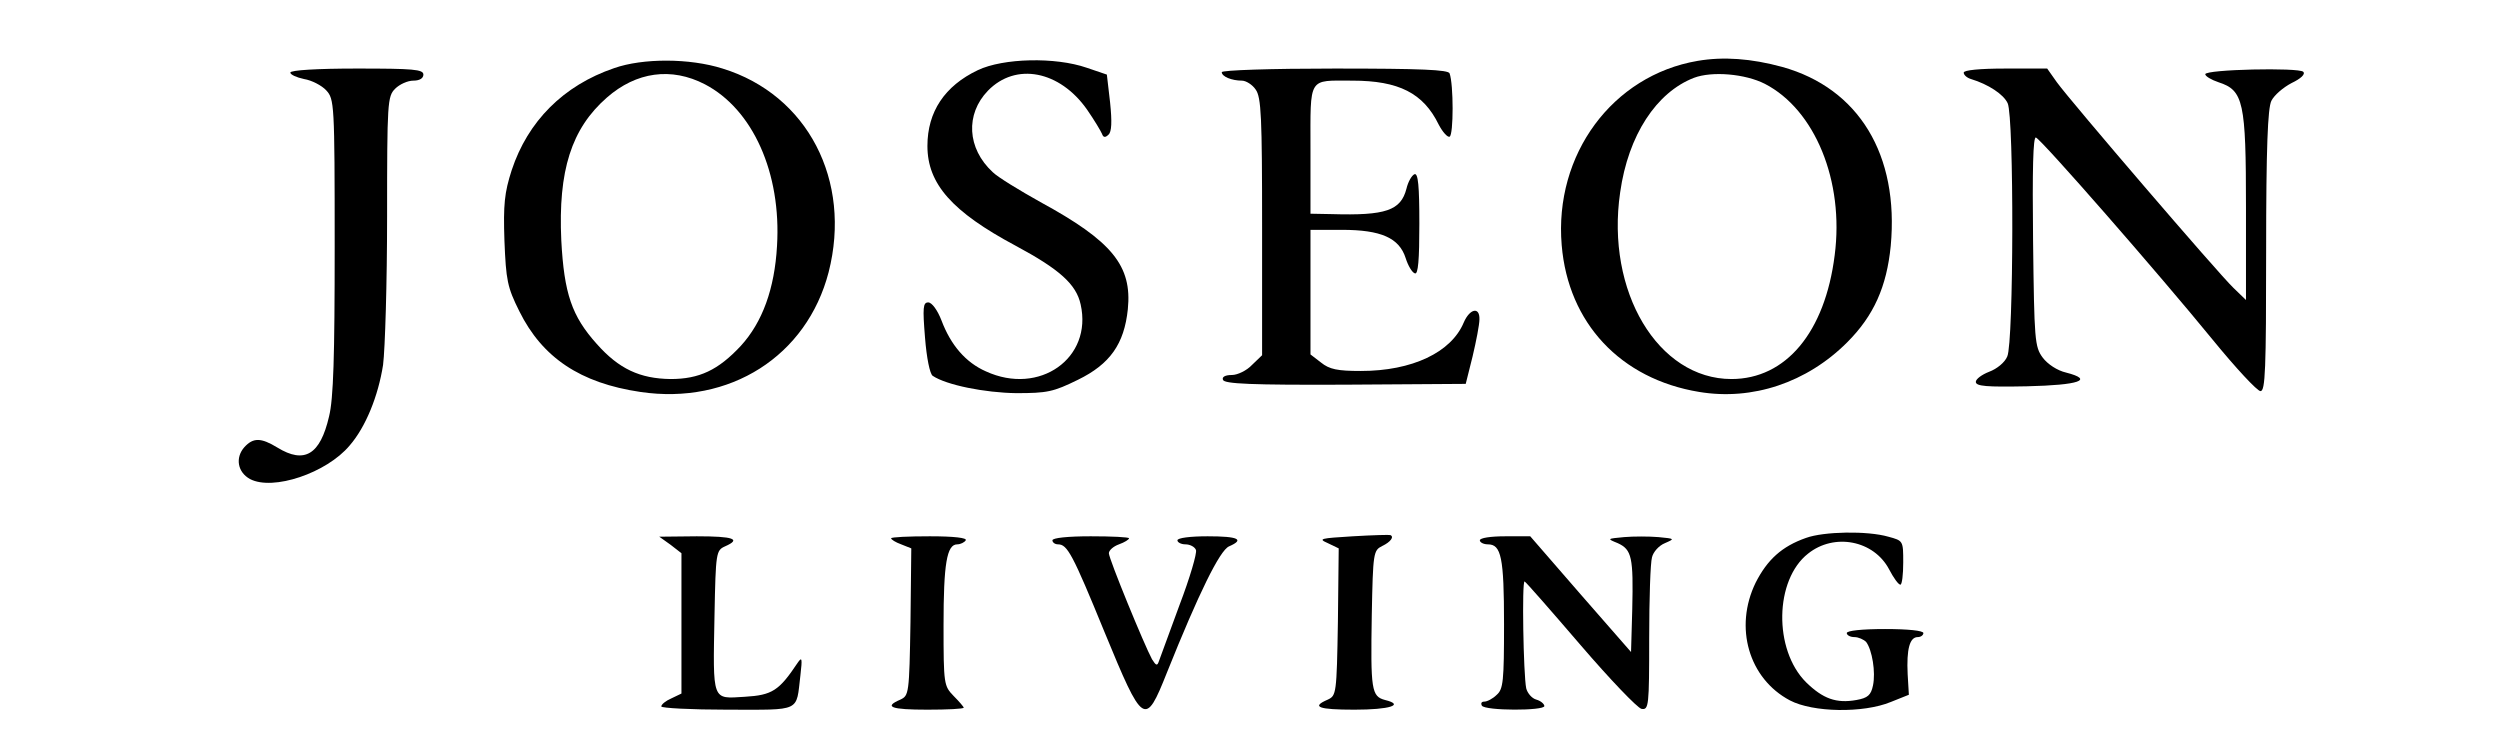
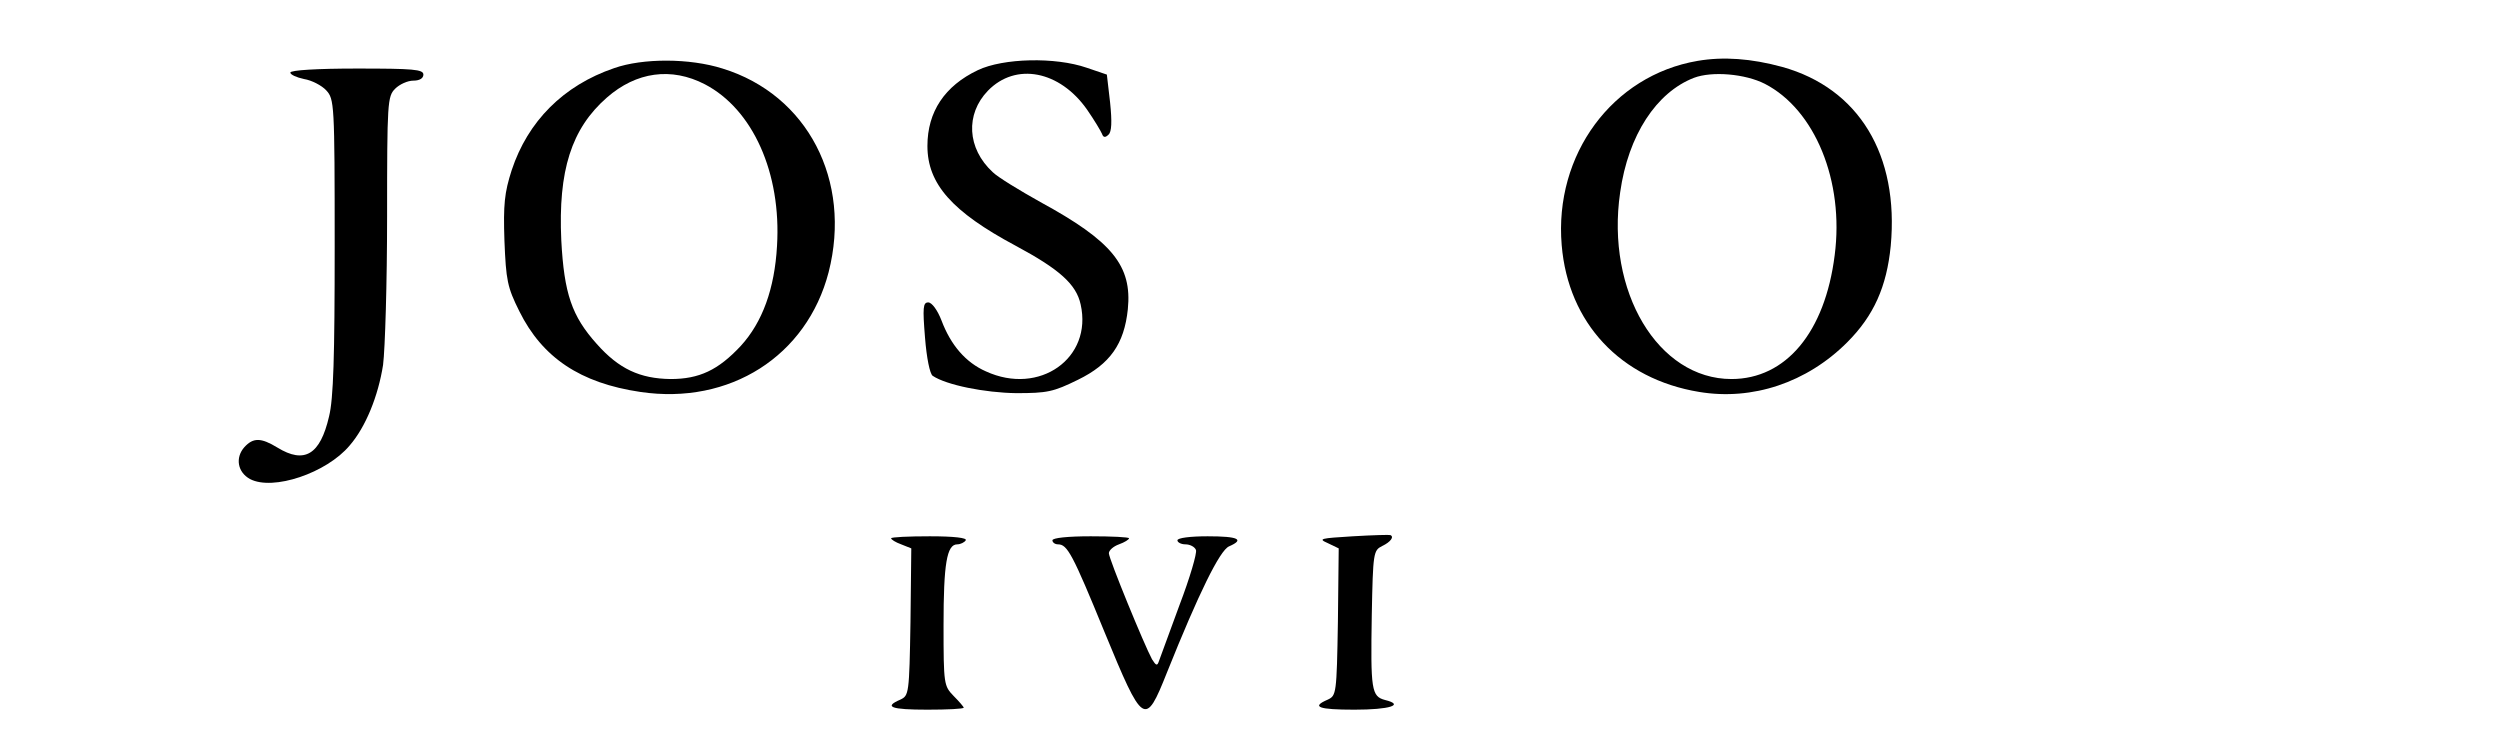
<svg xmlns="http://www.w3.org/2000/svg" preserveAspectRatio="xMidYMid meet" viewBox="0 0 620 184" height="184pt" width="620pt" version="1.0">
  <g stroke="none" fill="#000000" transform="translate(0,184) scale(0.1,-0.1)">
    <path d="M4210 1689 c-211 -36 -356 -232 -337 -457 16 -193 146 -332 341 -364 132 -22 267 23 367 123 66 66 98 138 108 239 21 226 -79 391 -269 444 -77 21 -146 26 -210 15z m167 -57 c124 -64 197 -241 173 -425 -24 -191 -121 -307 -256 -307 -182 0 -312 217 -276 463 20 142 90 248 183 284 45 17 127 10 176 -15z" />
    <path d="M1523 1671 c-126 -43 -214 -132 -254 -253 -18 -56 -21 -85 -18 -175 4 -98 7 -115 37 -175 57 -115 151 -178 300 -200 222 -33 413 89 467 297 58 227 -52 440 -263 505 -82 26 -198 26 -269 1z m225 -40 c119 -62 190 -220 179 -401 -6 -106 -36 -189 -90 -248 -56 -60 -103 -82 -174 -82 -76 1 -128 25 -183 87 -62 69 -81 125 -88 257 -8 173 25 277 113 354 73 64 160 76 243 33z" />
    <path d="M2425 1666 c-82 -39 -125 -103 -125 -188 0 -94 61 -163 218 -247 110 -59 151 -96 162 -146 30 -133 -102 -227 -235 -166 -50 22 -87 65 -110 126 -10 26 -24 45 -33 45 -13 0 -14 -13 -8 -87 4 -51 12 -90 19 -95 34 -23 130 -42 207 -43 77 0 92 3 153 33 80 39 115 89 124 175 11 108 -39 169 -217 266 -52 29 -106 62 -118 74 -64 59 -68 144 -12 202 69 71 178 50 246 -47 18 -26 34 -53 37 -60 3 -9 8 -10 16 -2 8 7 9 32 4 80 l-8 69 -50 17 c-78 27 -207 24 -270 -6z" />
    <path d="M720 1660 c0 -5 15 -12 34 -16 19 -3 44 -16 55 -28 20 -22 21 -31 21 -387 0 -274 -3 -378 -14 -422 -22 -95 -61 -118 -128 -77 -41 25 -60 25 -82 1 -23 -26 -17 -62 14 -79 57 -30 190 15 247 83 40 46 71 123 83 200 5 39 10 204 10 368 0 284 1 298 20 317 11 11 31 20 45 20 16 0 25 6 25 15 0 13 -25 15 -165 15 -98 0 -165 -4 -165 -10z" />
-     <path d="M3030 1661 c0 -11 25 -21 50 -21 10 0 26 -10 34 -22 14 -19 16 -69 16 -341 l0 -318 -25 -24 c-13 -14 -36 -25 -50 -25 -17 0 -25 -5 -22 -12 3 -10 71 -13 303 -12 l299 2 17 68 c9 38 17 79 17 92 1 32 -24 27 -39 -8 -31 -74 -128 -120 -255 -120 -58 0 -78 4 -99 21 l-26 20 0 155 0 154 78 0 c97 0 142 -20 158 -70 6 -19 16 -36 23 -38 8 -3 11 33 11 123 0 94 -3 126 -12 123 -7 -3 -16 -19 -20 -36 -14 -54 -51 -67 -185 -63 l-53 1 0 159 c0 183 -7 171 104 171 115 0 176 -31 214 -109 10 -19 22 -32 27 -30 10 4 10 130 0 157 -3 9 -70 12 -285 12 -158 0 -280 -4 -280 -9z" />
-     <path d="M4870 1660 c0 -6 8 -13 18 -16 43 -13 81 -38 91 -60 16 -35 15 -594 -1 -628 -6 -15 -26 -31 -45 -38 -18 -7 -33 -18 -33 -25 0 -11 27 -13 127 -11 130 3 167 16 97 34 -22 5 -46 21 -58 37 -20 27 -21 43 -24 289 -2 178 0 259 7 257 14 -5 305 -338 438 -501 58 -71 111 -128 119 -128 12 0 14 53 14 348 0 256 4 354 13 372 7 14 29 33 50 44 23 11 35 22 29 28 -11 11 -242 6 -243 -6 0 -5 15 -14 33 -20 62 -20 68 -49 68 -310 l0 -230 -31 30 c-37 35 -404 463 -438 510 l-24 34 -104 0 c-64 0 -103 -4 -103 -10z" />
    <path d="M3355 510 c-81 -5 -87 -6 -62 -17 l27 -13 -2 -182 c-3 -179 -4 -183 -25 -193 -42 -18 -24 -25 66 -25 88 0 125 12 76 24 -34 9 -36 25 -33 211 3 155 4 160 26 171 21 10 30 23 20 27 -1 1 -43 0 -93 -3z" />
-     <path d="M4479 506 c-60 -21 -96 -54 -125 -111 -54 -111 -17 -238 85 -292 57 -30 182 -32 250 -4 l45 18 -3 51 c-3 62 5 92 25 92 8 0 14 5 14 10 0 6 -38 10 -95 10 -57 0 -95 -4 -95 -10 0 -5 8 -10 19 -10 10 0 23 -6 29 -12 15 -20 24 -75 17 -108 -5 -24 -13 -31 -41 -36 -50 -9 -83 3 -125 44 -81 81 -78 254 5 319 65 52 163 33 201 -39 11 -21 23 -38 28 -38 4 0 7 25 7 55 0 54 0 54 -37 64 -52 15 -160 13 -204 -3z" />
-     <path d="M1663 489 l27 -21 0 -174 0 -174 -25 -12 c-14 -6 -25 -15 -25 -20 0 -4 74 -8 164 -8 185 0 170 -7 181 85 5 43 4 47 -7 31 -46 -69 -63 -80 -131 -84 -82 -5 -79 -14 -75 203 3 155 4 160 26 170 41 18 22 25 -70 25 l-93 -1 28 -20z" />
    <path d="M2210 505 c0 -3 11 -10 25 -15 l25 -10 -2 -182 c-3 -179 -4 -183 -25 -193 -42 -18 -24 -25 67 -25 50 0 90 2 90 5 0 2 -11 15 -25 29 -24 25 -25 28 -25 175 0 153 8 201 34 201 8 0 18 5 21 10 4 6 -28 10 -89 10 -53 0 -96 -2 -96 -5z" />
    <path d="M2610 500 c0 -5 6 -10 14 -10 23 0 36 -24 115 -217 96 -233 101 -237 155 -101 79 197 131 303 154 313 39 17 24 25 -53 25 -43 0 -75 -4 -75 -10 0 -5 9 -10 20 -10 11 0 23 -6 26 -14 3 -7 -15 -69 -41 -137 -25 -68 -48 -131 -51 -139 -4 -12 -7 -11 -17 5 -19 35 -107 249 -107 263 0 7 11 17 25 22 14 5 25 12 25 15 0 3 -43 5 -95 5 -57 0 -95 -4 -95 -10z" />
-     <path d="M3670 500 c0 -5 9 -10 20 -10 33 0 40 -32 40 -198 0 -141 -2 -161 -18 -175 -10 -10 -24 -17 -31 -17 -7 0 -9 -4 -6 -10 8 -13 155 -13 155 -1 0 5 -9 13 -20 16 -11 3 -22 16 -25 28 -7 34 -11 267 -4 265 4 -2 66 -73 139 -158 73 -85 141 -156 151 -158 18 -3 19 7 19 175 0 98 3 188 7 201 3 13 17 29 32 35 25 11 25 11 -16 15 -24 2 -62 2 -85 0 -43 -4 -43 -4 -16 -15 35 -16 39 -35 36 -164 l-3 -106 -125 143 -125 144 -62 0 c-36 0 -63 -4 -63 -10z" />
  </g>
</svg>